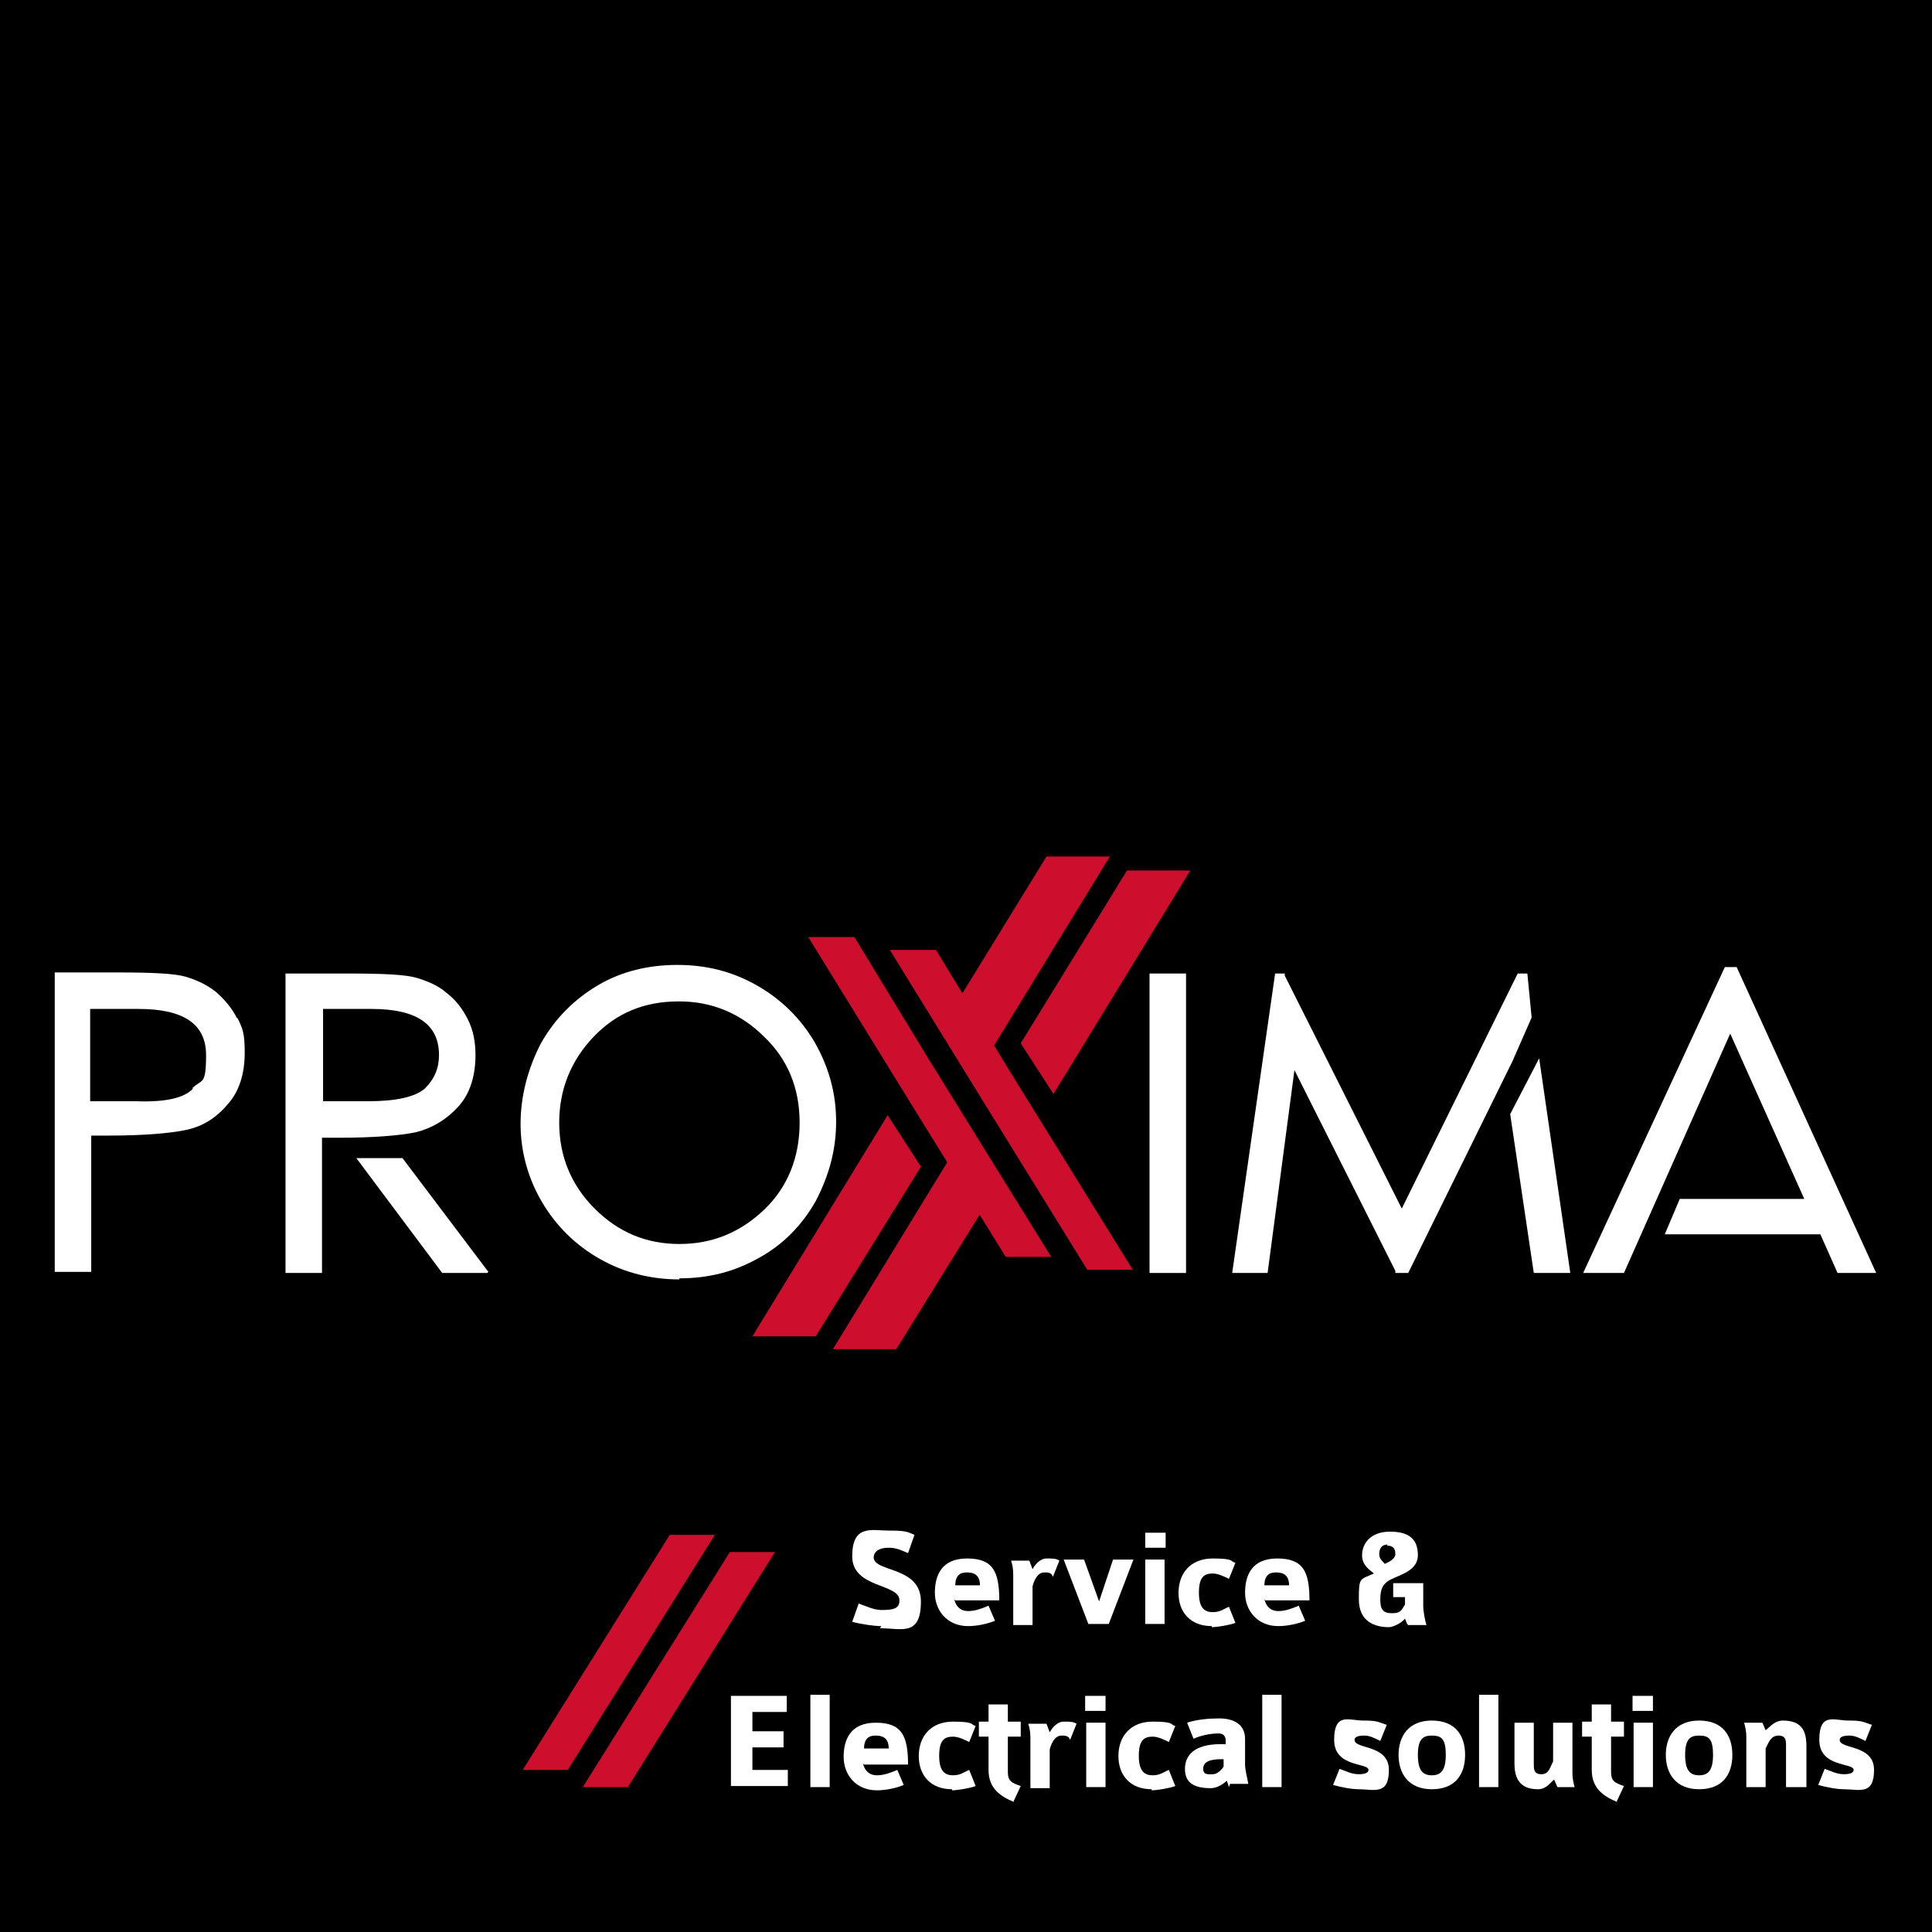
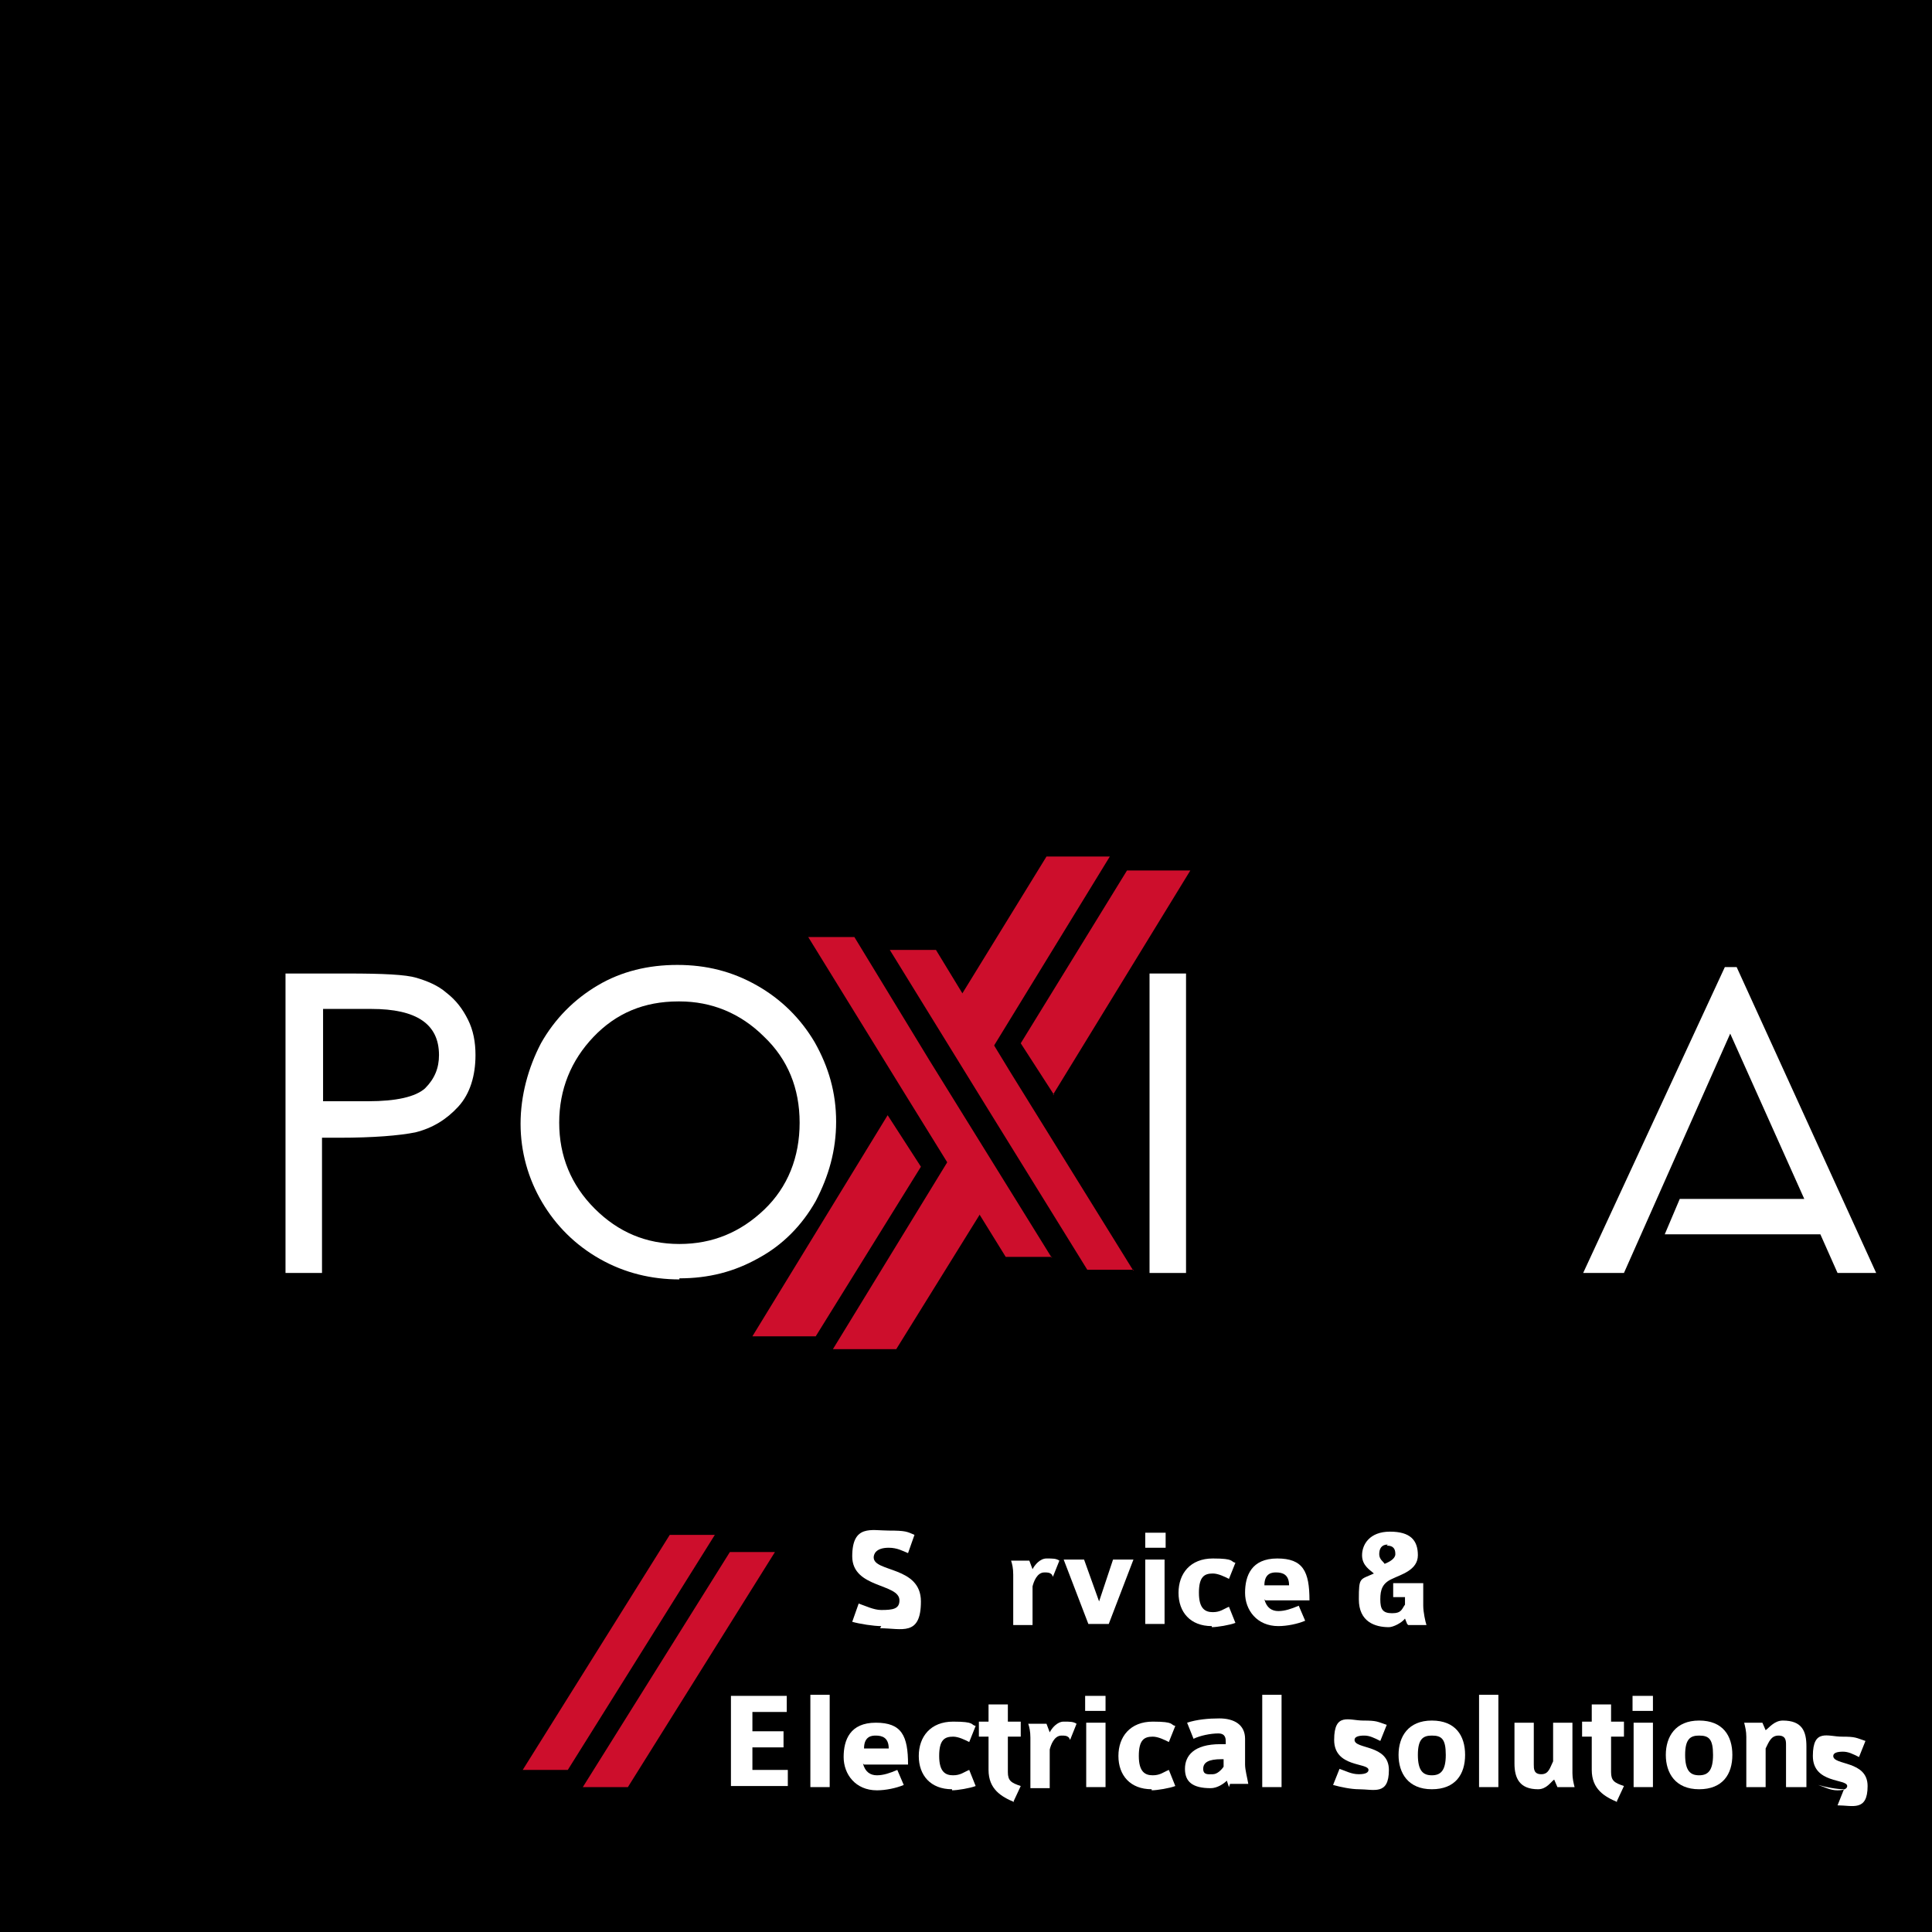
<svg xmlns="http://www.w3.org/2000/svg" id="Livello_1" version="1.1" viewBox="0 0 180 180">
  <defs>
    <style> .st0 { fill: #cd0e2c; } .st1, .st2 { stroke: #e1001a; } .st1, .st2, .st3, .st4, .st5 { fill: #fff; } .st1, .st2, .st4, .st5 { stroke-miterlimit: 10; } .st1, .st4 { stroke-width: .4px; } .st2, .st5 { stroke-width: .5px; } .st4, .st5 { stroke: #f29e7f; } </style>
  </defs>
  <rect width="180" height="180" />
  <g>
    <g>
-       <path class="st3" d="M22.1,94.9c-.5-1-1.2-1.8-2-2.5-.9-.7-1.8-1.1-2.8-1.4-1-.3-3.1-.4-6.4-.4h-5.8v27.9h3.4v-12.7h1.6c3.2,0,5.6-.2,7.1-.5,1.6-.3,2.9-1.1,4-2.4,1.1-1.2,1.6-2.9,1.6-4.8s-.2-2.3-.7-3.3ZM18,101.4c-.8.9-2.6,1.3-5.3,1.2h-4.3v-8.6h4.5c4.2,0,6.3,1.4,6.3,4.3s-.4,2.2-1.3,3.1Z" />
-       <path class="st3" d="M45.4,118.6h-4.2l-8-10.7h.7q3.5,0,3.6,0h0s8,10.6,8,10.6Z" />
      <path class="st3" d="M63.3,119.2c-2.6,0-5.1-.6-7.4-1.9-2.3-1.3-4.1-3.1-5.4-5.3-1.3-2.2-2-4.7-2-7.3s.7-5.2,1.9-7.5c1.3-2.3,3.1-4.1,5.3-5.4,2.2-1.3,4.7-1.9,7.4-1.9s5.1.6,7.4,1.9c2.3,1.3,4.1,3.1,5.4,5.3,1.3,2.3,2,4.7,2,7.4s-.7,5.1-1.9,7.4c-1.3,2.3-3.1,4.1-5.3,5.3-2.3,1.3-4.7,1.9-7.4,1.9ZM63.2,93.3c-3.2,0-5.8,1.1-7.9,3.3-2.1,2.2-3.2,4.9-3.2,8s1.1,5.8,3.3,8c2.2,2.2,4.8,3.3,7.9,3.3s5.7-1.1,7.9-3.2c2.2-2.1,3.3-4.9,3.3-8.1s-1.1-5.9-3.3-8c-2.2-2.2-4.9-3.3-7.9-3.3Z" />
      <path class="st3" d="M110.5,118.6h-3.4v-27.9h3.4v27.9Z" />
-       <path class="st3" d="M146.3,118.6h-3.4l-2.2-14.8,2.7-5.2,2.9,20ZM131.1,118.6h-1.1v-.2c0,0-9.4-18.7-9.4-18.7l-2.5,18.9h-3.3l4-27.9h.9v.2c0,0,10.9,21.7,10.9,21.7l10.8-21.9h.9l.4,4.1-1.8,4.1-9.7,19.7Z" />
      <path class="st3" d="M30,118.6h-3.4v-27.9h5.8c3.3,0,5.4.1,6.4.4s2,.7,2.8,1.4c.9.7,1.5,1.5,2,2.5.5,1,.7,2.1.7,3.3,0,1.9-.5,3.6-1.6,4.8-1.1,1.2-2.4,2-4,2.4-1.5.3-3.9.5-7.1.5h-1.6v12.7ZM30,102.6h4.3c2.6,0,4.4-.4,5.3-1.2.9-.9,1.3-1.9,1.3-3.1,0-2.9-2.1-4.3-6.3-4.3h-4.5v8.6Z" />
      <path class="st2" d="M99.4,91" />
      <path class="st5" d="M99.7,93.7" />
      <path class="st3" d="M174.9,118.6h-3.7l-1.6-3.6h-14.5s1.4-3.3,1.4-3.3h11.6s-6.9-15.4-6.9-15.4l-9.9,22.3h-3.8l13.2-28.5h1.1l13,28.5Z" />
      <g>
        <g>
          <g>
            <path class="st0" d="M90.7,100.7l-3.1-4.8,9.9-16.1h5.9l-12.8,20.9Z" />
            <path class="st0" d="M76,124.5h-5.9l12.6-20.6,3.1,4.8-9.8,15.8Z" />
            <path class="st0" d="M98,117.1h-4.3l-9.4-15.2-9-14.6h4.3l7,11.5,11.4,18.4Z" />
          </g>
          <g>
            <path class="st0" d="M98.2,102l-3.1-4.8,9.9-16.1h5.9l-12.8,20.9Z" />
            <path class="st0" d="M83.5,125.7h-5.9l12.6-20.6,3.1,4.8-9.8,15.8Z" />
            <path class="st0" d="M105.6,118.3h-4.3l-9.4-15.2-9-14.6h4.3l7,11.5,11.4,18.4Z" />
          </g>
        </g>
        <path class="st0" d="M52.9,164.9h-4.2l13.7-21.9h4.2l-13.7,21.9Z" />
        <path class="st0" d="M58.5,166.5h-4.2l13.7-21.9h4.2l-13.7,21.9Z" />
      </g>
    </g>
    <g>
      <path class="st1" d="M110.7,75.7" />
      <path class="st4" d="M111,79.1" />
      <g>
        <path class="st3" d="M68.1,166.5v-8.5h5.2v1.5h-3.2v1.8h2.9v1.5h-2.9v2.1h3.3v1.5h-5.3Z" />
        <path class="st3" d="M75.5,166.5v-8.6h1.8v8.6h-1.8Z" />
        <path class="st3" d="M80.4,164.3c.2.8.7,1.1,1.3,1.1s1.2-.2,1.9-.5l.6,1.4c-.7.3-1.7.5-2.5.5-2,0-3.1-1.5-3.1-3.1s.6-3.2,3-3.2,3,1.2,3,3.9h-4.1ZM81.6,161.7c-.3,0-1.1,0-1.1,1.2h2.3c0-1-.6-1.2-1.2-1.2Z" />
        <path class="st3" d="M88.7,166.7c-2,0-3.1-1.3-3.1-3.1s1.1-3.2,3.2-3.2,1.6.3,2.1.4l-.6,1.5c-.4-.2-1-.5-1.5-.5-.8,0-1.3.3-1.3,1.8s.6,1.8,1.3,1.8,1-.3,1.5-.5l.6,1.5c-.5.2-1.7.4-2.2.4Z" />
        <path class="st3" d="M94.5,167.9c-1.2-.5-2.4-1.2-2.4-3v-3.1h-.9v-1.4h.9v-1.6h1.8v1.6h1.2v1.4h-1.2v3.3c0,.8.3,1,1.2,1.3l-.7,1.5Z" />
        <path class="st3" d="M99.6,161.9c-.2-.2-.4-.2-.7-.2-.7,0-1,.9-1.1,1.3v3.6h-1.8v-4.7c0-.6-.1-1-.2-1.3h1.7l.3.8c.2-.4.7-1,1.3-1s.9,0,1.2.2l-.6,1.5Z" />
        <path class="st3" d="M101.1,159.4v-1.4h1.9v1.4h-1.9ZM101.2,166.5v-6h1.8v6h-1.8Z" />
        <path class="st3" d="M107.3,166.7c-2,0-3.1-1.3-3.1-3.1s1.1-3.2,3.2-3.2,1.6.3,2.1.4l-.6,1.5c-.4-.2-1-.5-1.5-.5-.8,0-1.3.3-1.3,1.8s.6,1.8,1.3,1.8,1-.3,1.5-.5l.6,1.5c-.5.2-1.7.4-2.2.4Z" />
        <path class="st3" d="M114.5,166.5s-.2-.6-.2-.6c-.3.3-.9.7-1.5.7-1.7,0-2.4-.6-2.4-1.8s.8-2.3,3.3-2.3h.5v-.2c0-.3,0-.8-.7-.8s-1.7.2-2.3.5l-.6-1.5c.9-.3,2-.4,3-.4,1.4,0,2.4.6,2.4,1.9v2.4c0,.5.2,1.2.3,1.8h-1.7ZM114.1,163.9h-.3c-1.2,0-1.7.3-1.7.9s.5.5.9.5.8-.4,1-.7v-.7Z" />
        <path class="st3" d="M117.6,166.5v-8.6h1.8v8.6h-1.8Z" />
        <path class="st3" d="M126.6,166.7c-.7,0-1.7-.2-2.4-.4l.6-1.5c.6.2,1.1.5,1.8.5s.9-.2.9-.4h0c0-.7-3.2-.2-3.2-2.8s1.4-1.8,2.7-1.8,1.3.1,2.2.4l-.6,1.5c-.6-.3-1-.5-1.5-.5s-.9.1-.9.4c0,.9,3.2.4,3.2,2.8s-1.4,1.8-2.8,1.8Z" />
        <path class="st3" d="M133.4,166.7c-2.2,0-3.1-1.5-3.1-3.2s.9-3.2,3.1-3.2,3.1,1.4,3.1,3.2-.9,3.2-3.1,3.2ZM133.4,161.7c-.8,0-1.3.3-1.3,1.8s.5,1.9,1.3,1.9,1.3-.4,1.3-1.9-.4-1.8-1.3-1.8Z" />
        <path class="st3" d="M137.8,166.5v-8.6h1.8v8.6h-1.8Z" />
        <path class="st3" d="M145.1,166.5l-.3-.7c-.3.2-.7.9-1.5.9-1.7,0-2.2-1-2.2-2.4v-3.8h1.8v3.9c0,.4,0,.9.7.9s.8-.6,1.1-1.2v-3.6h1.8v4.7c0,.5.1.9.2,1.3h-1.7Z" />
        <path class="st3" d="M150.7,167.9c-1.2-.5-2.4-1.2-2.4-3v-3.1h-.9v-1.4h.9v-1.6h1.8v1.6h1.2v1.4h-1.2v3.3c0,.8.3,1,1.2,1.3l-.7,1.5Z" />
        <path class="st3" d="M152.1,159.4v-1.4h1.9v1.4h-1.9ZM152.2,166.5v-6h1.8v6h-1.8Z" />
        <path class="st3" d="M158.3,166.7c-2.2,0-3.1-1.5-3.1-3.2s.9-3.2,3.1-3.2,3.1,1.4,3.1,3.2-.9,3.2-3.1,3.2ZM158.3,161.7c-.8,0-1.3.3-1.3,1.8s.5,1.9,1.3,1.9,1.3-.4,1.3-1.9-.4-1.8-1.3-1.8Z" />
        <path class="st3" d="M166.4,166.5v-3.9c0-.4,0-.9-.7-.9s-.9.6-1.2,1.2v3.6h-1.8v-4.7c0-.5-.1-.9-.2-1.3h1.7l.3.7c.3-.2.8-.9,1.6-.9,1.8,0,2.2,1,2.2,2.4v3.8h-1.8Z" />
-         <path class="st3" d="M171.8,166.7c-.7,0-1.7-.2-2.4-.4l.6-1.5c.6.2,1.1.5,1.8.5s.9-.2.9-.4h0c0-.7-3.2-.2-3.2-2.8s1.4-1.8,2.7-1.8,1.3.1,2.2.4l-.6,1.5c-.6-.3-1-.5-1.5-.5s-.9.1-.9.4c0,.9,3.2.4,3.2,2.8s-1.4,1.8-2.8,1.8Z" />
+         <path class="st3" d="M171.8,166.7c-.7,0-1.7-.2-2.4-.4c.6.2,1.1.5,1.8.5s.9-.2.9-.4h0c0-.7-3.2-.2-3.2-2.8s1.4-1.8,2.7-1.8,1.3.1,2.2.4l-.6,1.5c-.6-.3-1-.5-1.5-.5s-.9.1-.9.4c0,.9,3.2.4,3.2,2.8s-1.4,1.8-2.8,1.8Z" />
      </g>
      <g>
        <path class="st3" d="M82.1,151.5c-.7,0-2-.2-2.7-.4l.6-1.7c.6.2,1.4.6,2.1.6,1.1,0,1.7-.1,1.7-.9,0-1.6-4.4-1.1-4.4-4.1s1.8-2.4,3.4-2.4,1.7.1,2.4.4l-.6,1.7c-.5-.2-1-.5-1.8-.5-1.2,0-1.4.6-1.4.9,0,1.4,4.4.8,4.4,4.1s-1.8,2.5-3.8,2.5Z" />
-         <path class="st3" d="M88.9,149c.2.8.7,1.1,1.3,1.1s1.2-.2,1.9-.5l.6,1.4c-.7.3-1.7.5-2.5.5-2,0-3.1-1.5-3.1-3.1s.6-3.2,3-3.2,3,1.2,3,3.9h-4.1ZM90.1,146.5c-.3,0-1.1,0-1.1,1.2h2.3c0-1-.6-1.2-1.2-1.2Z" />
        <path class="st3" d="M98,146.7c-.2-.2-.4-.2-.7-.2-.7,0-1,.9-1.1,1.3v3.6h-1.8v-4.7c0-.6-.1-1-.2-1.3h1.7l.3.8c.2-.4.7-1,1.3-1s.9,0,1.2.2l-.6,1.5Z" />
        <path class="st3" d="M103.2,151.3h-1.8l-2.3-6h1.9l1.4,3.9,1.3-3.9h1.9l-2.3,6Z" />
        <path class="st3" d="M106.7,144.2v-1.4h1.9v1.4h-1.9ZM106.7,151.3v-6h1.8v6h-1.8Z" />
        <path class="st3" d="M112.9,151.5c-2,0-3.1-1.3-3.1-3.1s1.1-3.2,3.2-3.2,1.6.3,2.1.4l-.6,1.5c-.4-.2-1-.5-1.5-.5-.8,0-1.3.3-1.3,1.8s.6,1.8,1.3,1.8,1-.3,1.5-.5l.6,1.5c-.5.2-1.7.4-2.2.4Z" />
        <path class="st3" d="M117.8,149c.2.8.7,1.1,1.3,1.1s1.2-.2,1.9-.5l.6,1.4c-.7.3-1.7.5-2.5.5-2,0-3.1-1.5-3.1-3.1s.6-3.2,3-3.2,3,1.2,3,3.9h-4.1ZM118.9,146.5c-.3,0-1.1,0-1.1,1.2h2.3c0-1-.6-1.2-1.2-1.2Z" />
        <path class="st3" d="M131.1,151.3l-.2-.5c-.3.4-1.1.8-1.5.8-1.3,0-2.8-.5-2.8-2.6s.1-1.8,1.4-2.4c-.3-.3-1.1-.7-1.1-1.7s.7-2.2,2.6-2.2,2.6.8,2.6,2.2-1.6,1.8-2.4,2.2c-.9.4-1.1,1-1.1,1.9s.2,1.3,1.1,1.3.9-.4,1.2-.8v-.7h-1.1v-1.3h2.8v2.1c0,.6.2,1.5.3,1.8h-1.7ZM129.3,143.9c-.6,0-.8.4-.8.9s.4.7.5.9c.5-.2,1-.5,1-.9s-.1-.8-.8-.8Z" />
      </g>
    </g>
  </g>
</svg>